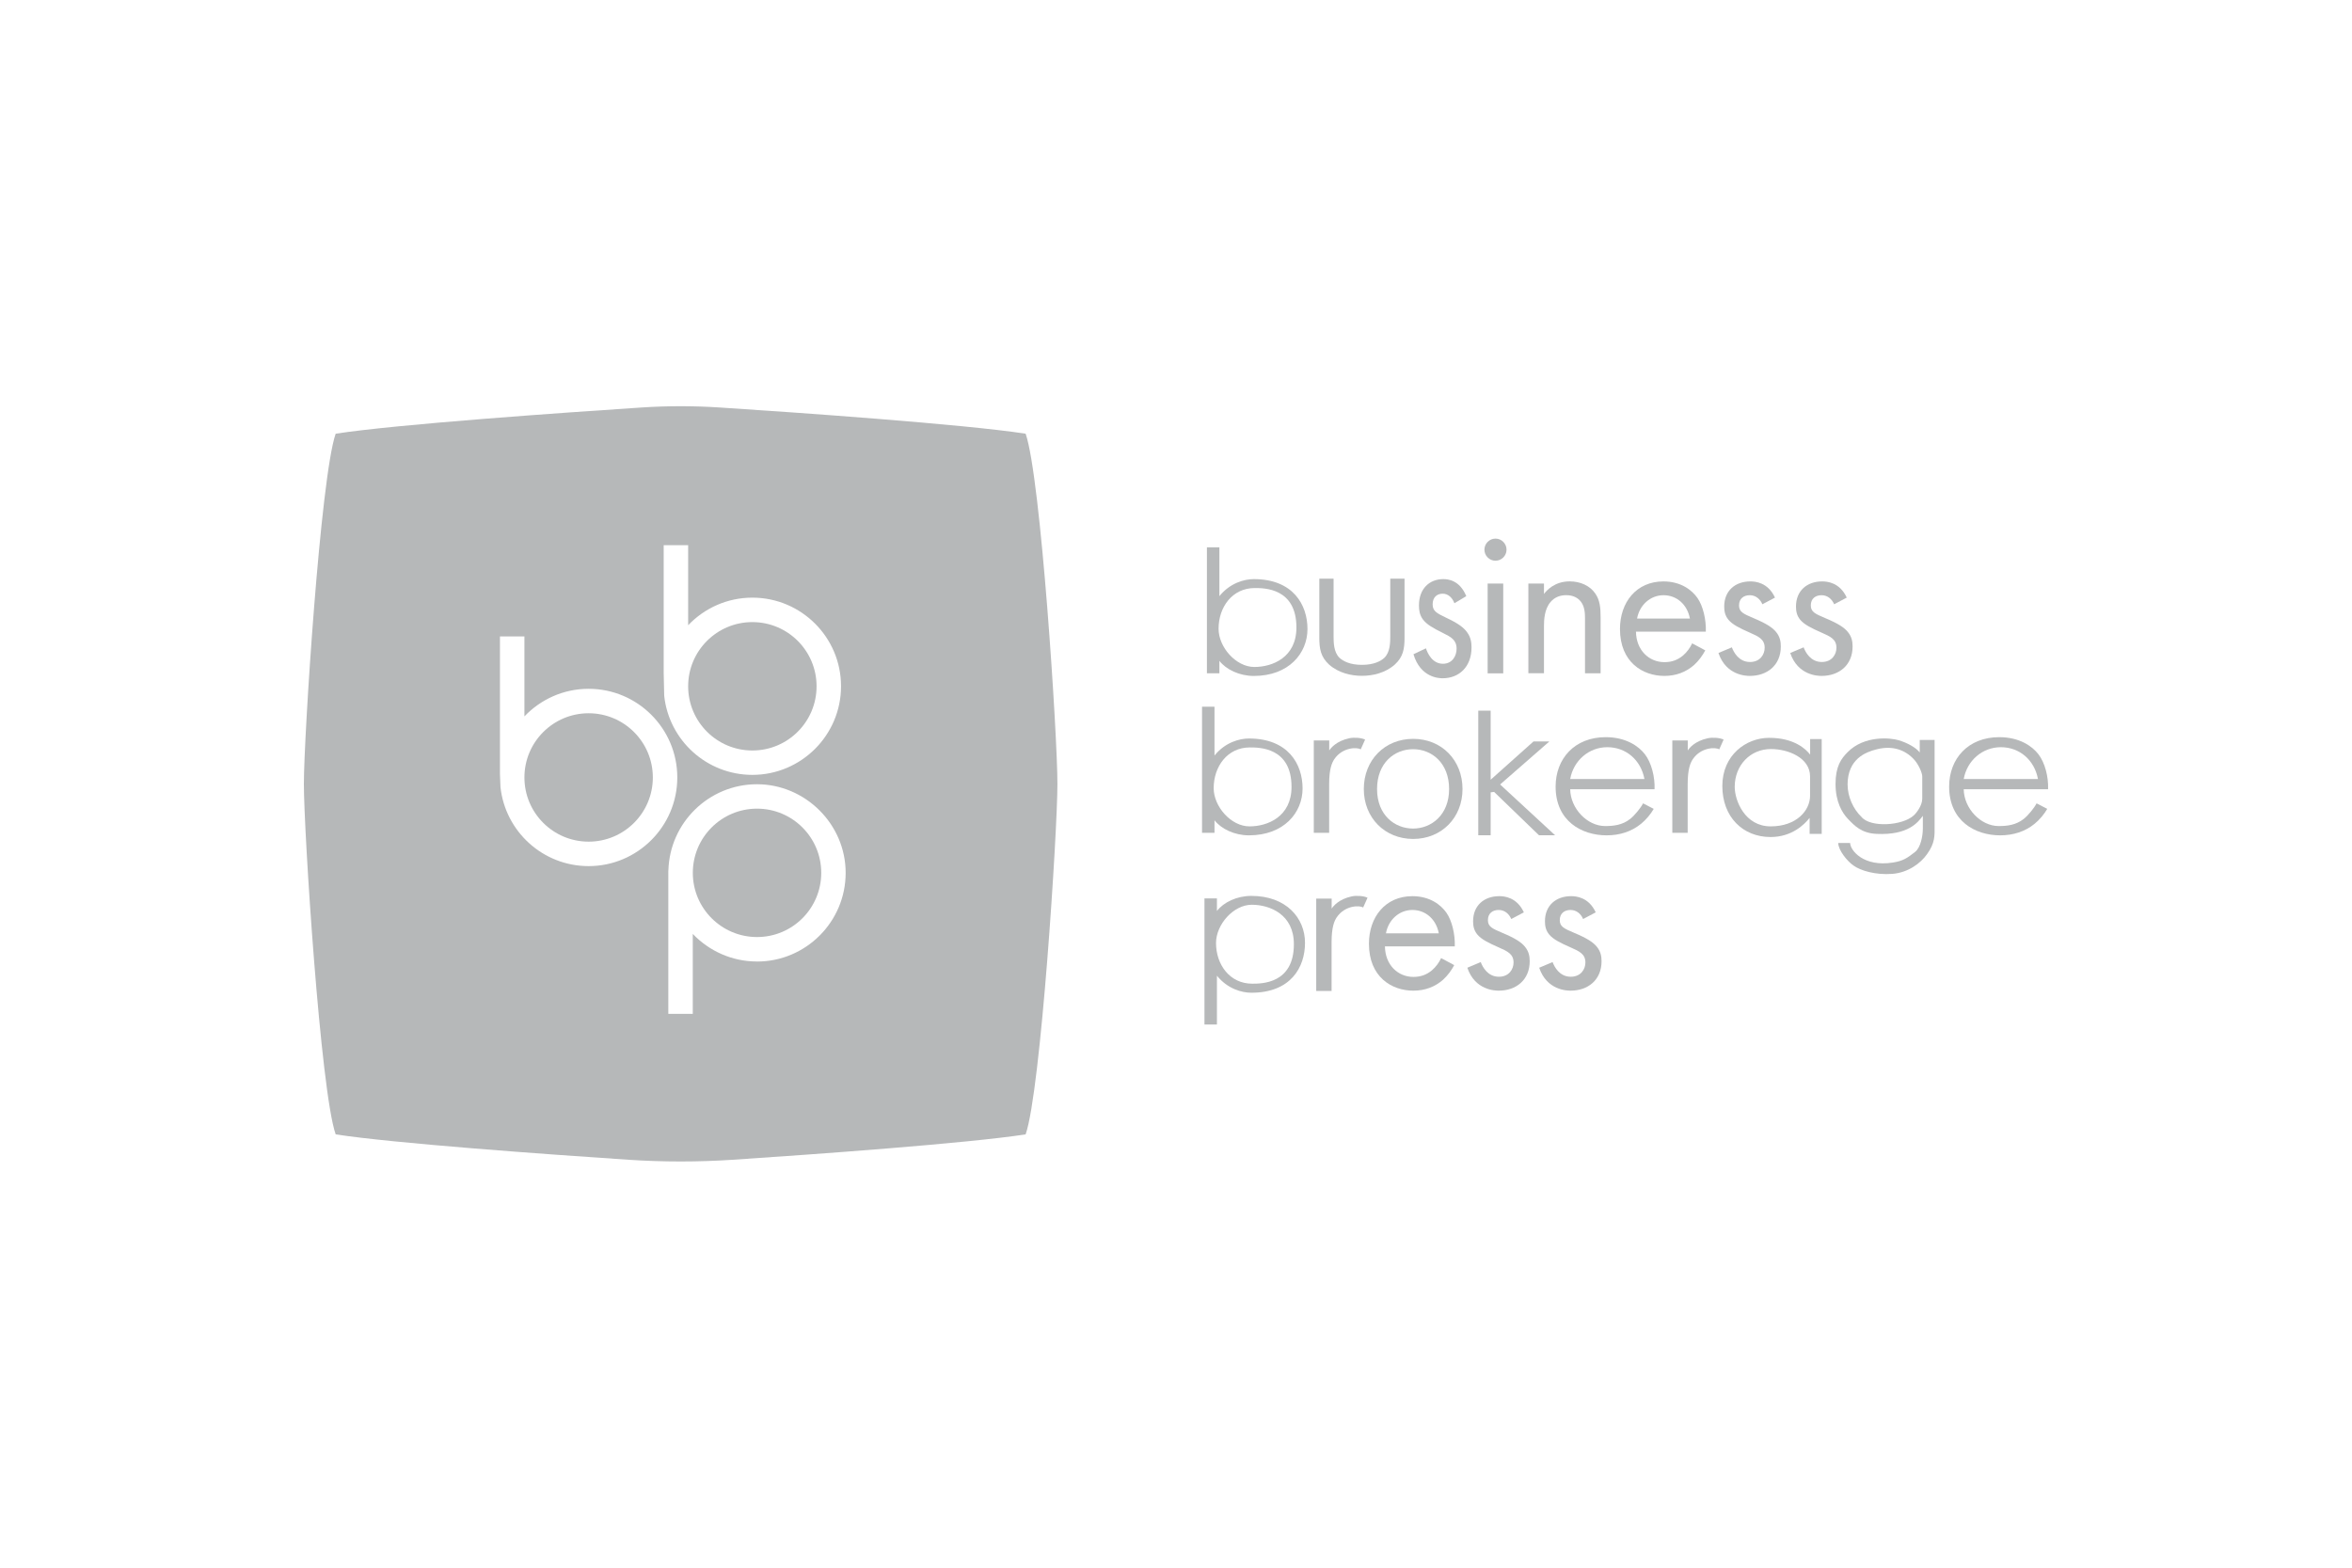
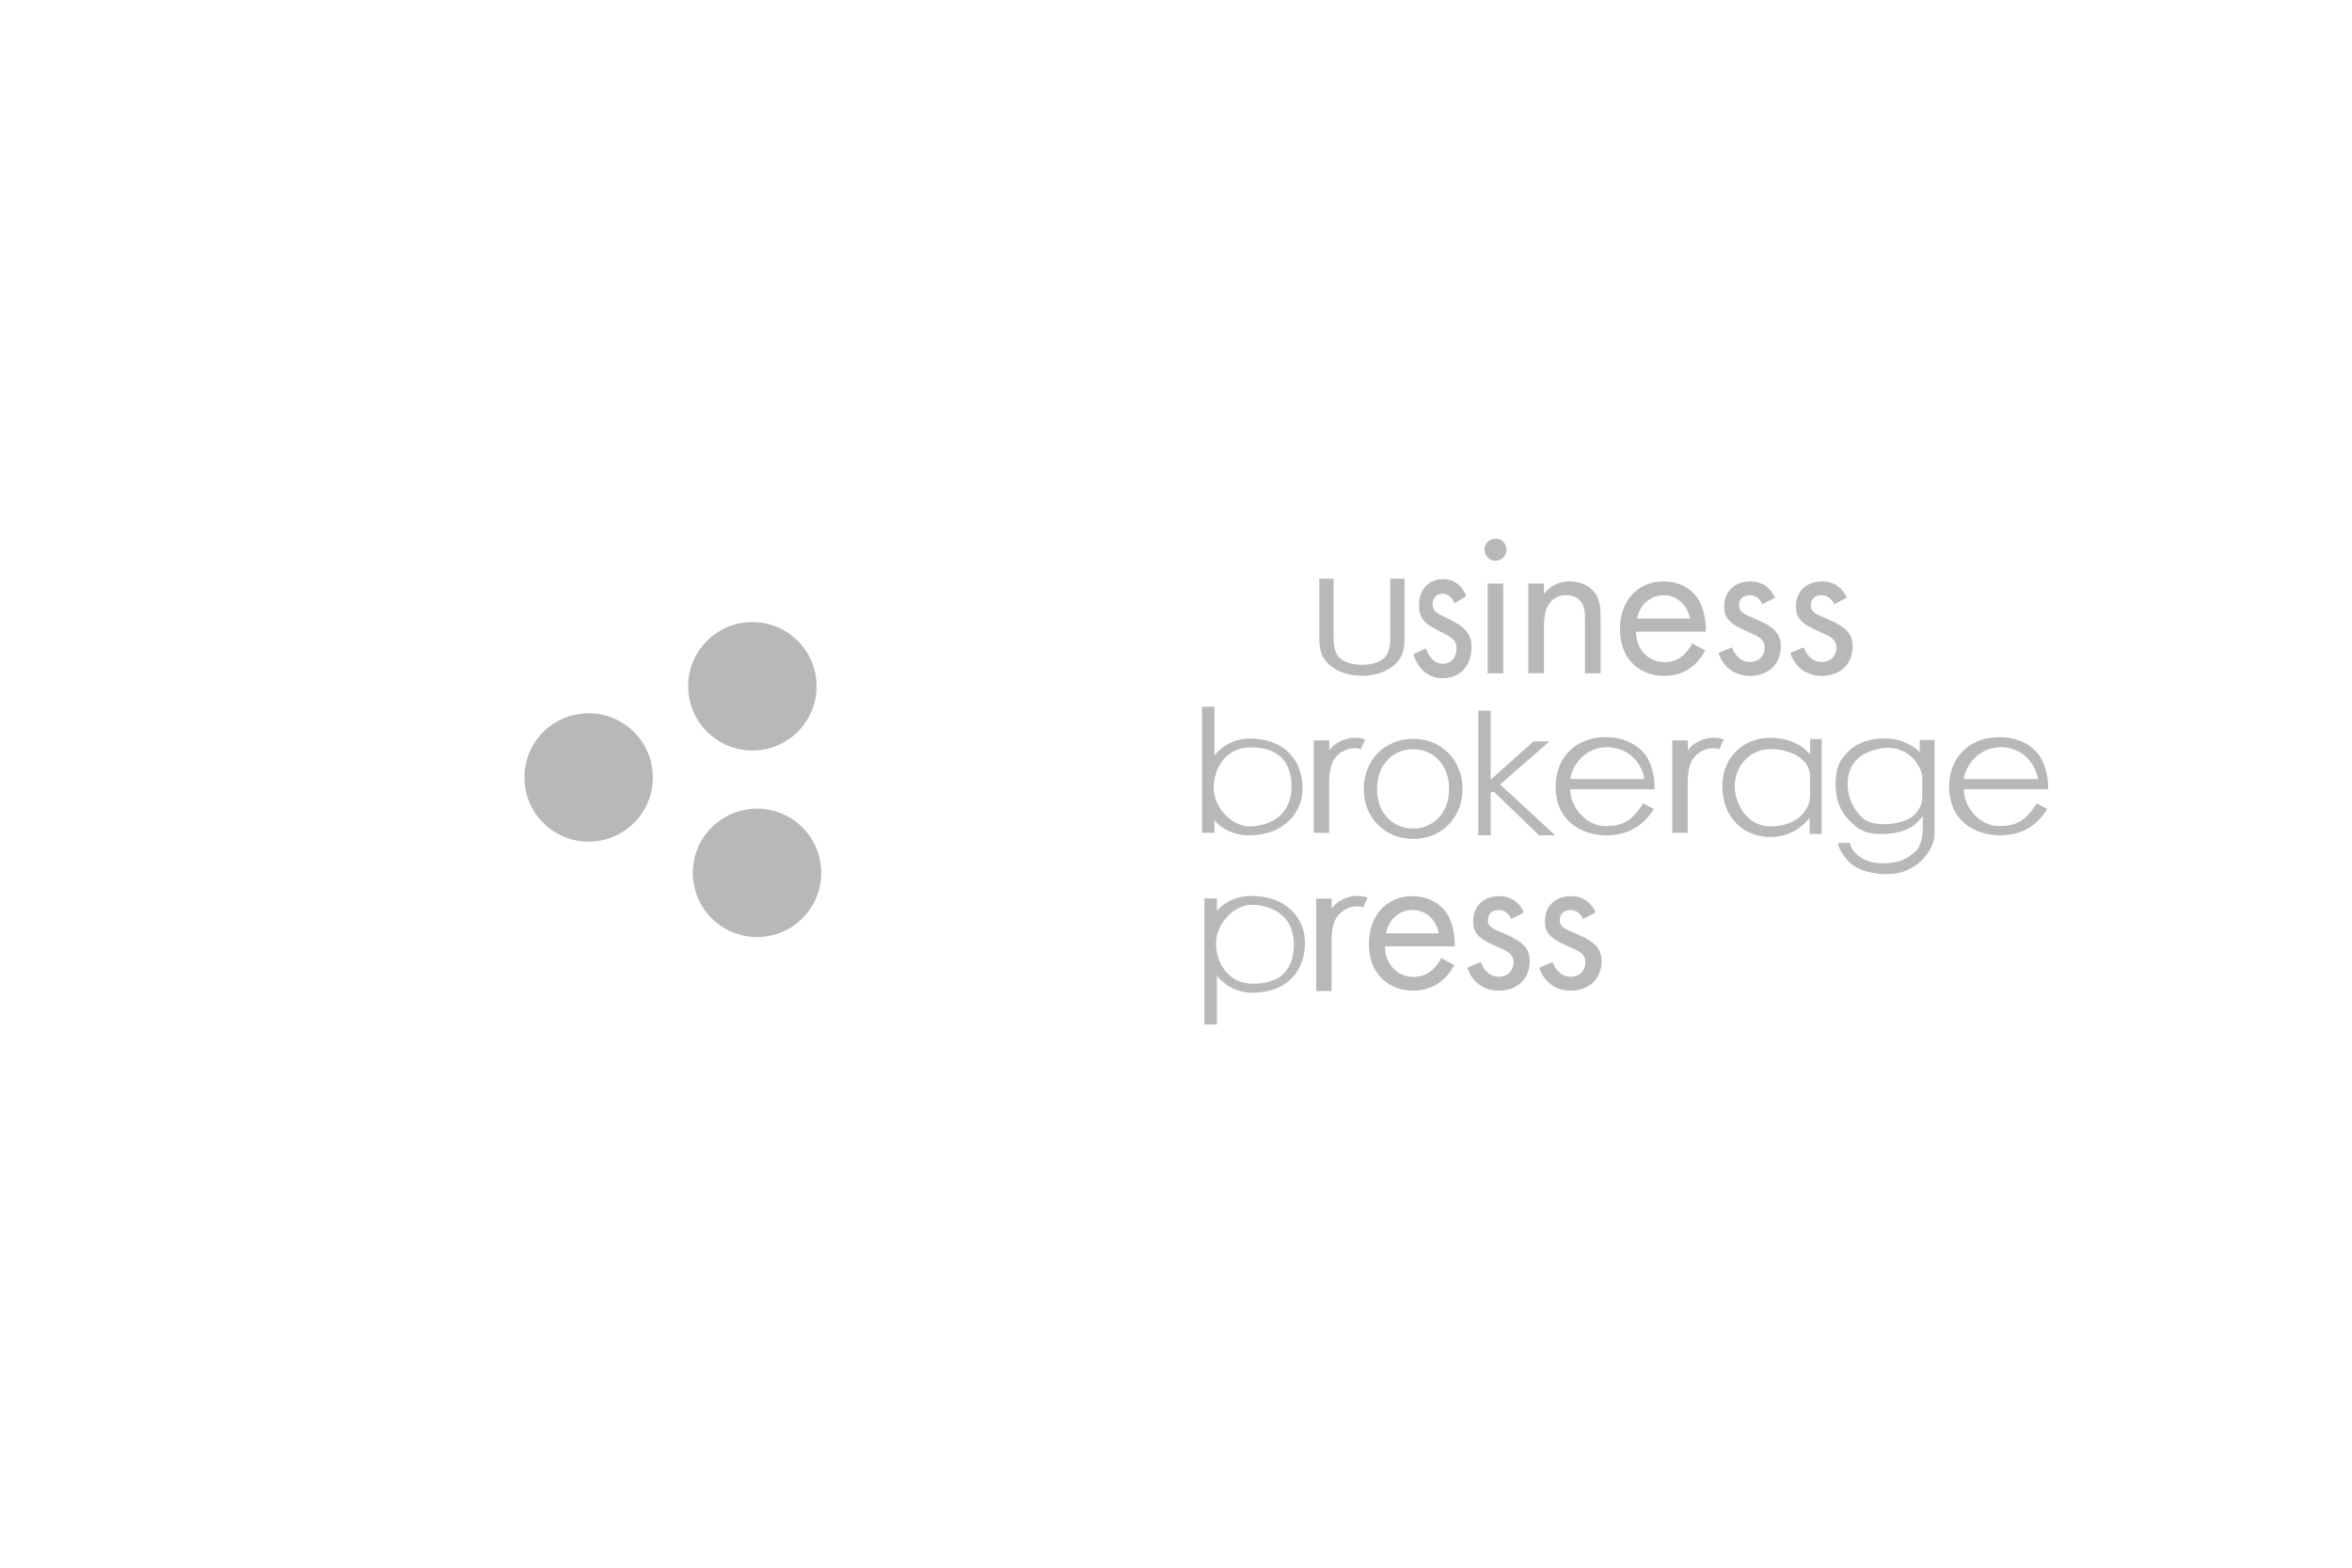
<svg xmlns="http://www.w3.org/2000/svg" id="Layer_1" data-name="Layer 1" viewBox="0 0 600 400">
  <defs>
    <style>
      .cls-1 {
        fill: #b6b8b9;
      }
    </style>
  </defs>
  <g>
-     <path class="cls-1" d="m311.07,171.8h-3.18v-32.15h3.18v12.46c2.71-3.36,6.35-4.35,8.78-4.35,10.03,0,13.69,6.56,13.69,12.74s-4.76,11.97-13.69,11.97c-3.7,0-7.08-1.66-8.78-3.85v3.18Zm19.65-11.69c0-10.09-8.22-10.07-10.63-10.07-5.75,0-9.23,4.89-9.23,10.39,0,4.69,4.43,9.75,9.12,9.75s10.74-2.47,10.74-10.07Z" />
    <path class="cls-1" d="m310.44,232.44c1.7-2.22,5.08-3.85,8.78-3.85,8.93,0,13.69,5.68,13.69,11.97s-3.66,12.74-13.69,12.74c-2.43,0-6.07-.99-8.78-4.35v12.46h-3.18v-32.17h3.18v3.21Zm8.89-1.59c-4.69,0-9.12,5.06-9.12,9.75,0,5.51,3.49,10.39,9.23,10.39,2.41,0,10.63.02,10.63-10.07.02-7.58-6.09-10.07-10.74-10.07Z" />
    <path class="cls-1" d="m340.2,162.24c0,1.59,0,4.2,1.55,5.64.86.77,2.56,1.76,5.68,1.76s4.82-.99,5.68-1.76c1.55-1.44,1.55-4.05,1.55-5.64v-14.59h3.64v15.04c0,2.82-.32,4.91-2.5,6.89-2.43,2.15-5.66,2.86-8.37,2.86s-5.92-.71-8.37-2.86c-2.17-1.98-2.5-4.09-2.5-6.89v-15.04h3.64v14.59Z" />
    <path class="cls-1" d="m371.02,153.91c-.52-1.4-1.59-2.43-2.99-2.43s-2.56.86-2.56,2.71c0,1.74,1.03,2.26,3.44,3.42,3.08,1.44,4.52,2.54,5.34,3.7.93,1.27,1.14,2.54,1.14,3.87,0,5.04-3.25,7.88-7.36,7.88-.88,0-5.66-.11-7.45-6.13l3.18-1.51c.41,1.27,1.64,3.94,4.33,3.94,2.41,0,3.49-2.02,3.49-3.83,0-2.26-1.44-3.01-3.44-4-2.56-1.27-4.22-2.2-5.19-3.53-.82-1.16-.97-2.32-.97-3.53,0-4.22,2.63-6.71,6.22-6.71,1.14,0,4.17.24,5.85,4.35l-3.03,1.81Z" />
    <path class="cls-1" d="m381.5,137.43c1.55,0,2.82,1.27,2.82,2.82s-1.27,2.82-2.82,2.82-2.82-1.27-2.82-2.82,1.27-2.82,2.82-2.82Zm1.98,11.47v22.9h-3.98v-22.9h3.98Z" />
    <path class="cls-1" d="m389.89,148.9h3.98v2.65c.71-.95,2.75-3.21,6.56-3.21,2.71,0,5.19,1.1,6.56,3.14,1.16,1.7,1.33,3.59,1.33,6.13v14.18h-3.98v-14.07c0-1.38-.11-2.97-1.05-4.2-.77-.99-1.98-1.66-3.74-1.66-1.38,0-2.86.39-4.02,1.76-1.55,1.83-1.66,4.52-1.66,6.18v11.97h-3.98v-22.88h0Z" />
    <path class="cls-1" d="m435.02,165.94c-.67,1.27-1.66,2.65-2.82,3.7-2.09,1.87-4.69,2.82-7.62,2.82-5.51,0-11.32-3.49-11.32-11.97,0-6.84,4.2-12.14,11.08-12.14,4.48,0,7.27,2.22,8.67,4.2,1.44,2.04,2.26,5.57,2.15,8.61h-17.82c.06,4.73,3.31,7.79,7.27,7.79,1.87,0,3.36-.56,4.69-1.66,1.05-.88,1.87-2.04,2.37-3.14l3.34,1.79Zm-3.92-8.11c-.67-3.59-3.36-5.96-6.74-5.96s-6.13,2.54-6.74,5.96h13.47Z" />
    <path class="cls-1" d="m449.59,154.19c-.56-1.33-1.7-2.32-3.21-2.32s-2.75.82-2.75,2.6c0,1.66,1.1,2.15,3.7,3.25,3.31,1.38,4.86,2.43,5.75,3.53.99,1.21,1.21,2.43,1.21,3.7,0,4.8-3.49,7.51-7.9,7.51-.95,0-6.07-.11-8.01-5.85l3.42-1.44c.45,1.21,1.76,3.74,4.63,3.74,2.6,0,3.74-1.94,3.74-3.64,0-2.15-1.55-2.86-3.7-3.81-2.75-1.21-4.52-2.09-5.57-3.36-.88-1.1-1.05-2.22-1.05-3.36,0-4.02,2.82-6.39,6.67-6.39,1.21,0,4.48.22,6.28,4.13l-3.21,1.7Z" />
    <path class="cls-1" d="m467.9,154.19c-.56-1.33-1.7-2.32-3.21-2.32s-2.75.82-2.75,2.6c0,1.66,1.1,2.15,3.7,3.25,3.31,1.38,4.86,2.43,5.75,3.53.99,1.21,1.21,2.43,1.21,3.7,0,4.8-3.49,7.51-7.9,7.51-.95,0-6.07-.11-8.01-5.85l3.42-1.44c.45,1.21,1.76,3.74,4.63,3.74,2.6,0,3.74-1.94,3.74-3.64,0-2.15-1.55-2.86-3.7-3.81-2.75-1.21-4.52-2.09-5.57-3.36-.88-1.1-1.05-2.22-1.05-3.36,0-4.02,2.82-6.39,6.67-6.39,1.21,0,4.48.22,6.28,4.13l-3.21,1.7Z" />
    <g>
      <circle class="cls-1" cx="191.93" cy="175.11" r="16.38" />
      <circle class="cls-1" cx="150.16" cy="198.37" r="16.38" />
-       <path class="cls-1" d="m261.63,110.66c-15.6-2.41-58.53-5.42-78.07-6.69-6.61-.43-13.26-.43-19.86,0-19.54,1.29-62.47,4.28-78.07,6.69-3.87,11.1-8.11,77.28-8.11,89.39s4.24,78.29,8.11,89.39c14.76,2.28,54.02,5.1,74.74,6.48,8.84.58,17.69.58,26.53,0,20.75-1.38,59.98-4.2,74.74-6.48,3.87-11.1,8.11-77.28,8.11-89.39.02-12.12-4.24-78.29-8.11-89.39Zm-92.32,28.45h6.24v20.42c4.13-4.33,9.94-7.04,16.38-7.04,12.46,0,22.62,10.11,22.62,22.6s-10.16,22.62-22.62,22.62c-11.66,0-21.28-8.84-22.49-20.19l-.13-5.79v-32.62Zm-19.15,81.88c-11.66,0-21.28-8.84-22.49-20.19l-.13-3.31v-35.1h6.24v20.4c4.13-4.33,9.94-7.04,16.38-7.04,12.48,0,22.62,10.14,22.62,22.62s-10.16,22.62-22.62,22.62Zm42.95,24.34c-6.43,0-12.24-2.71-16.38-7.04v20.4h-6.24v-36.58h.02c.32-12.2,10.33-22.01,22.6-22.01s22.62,10.14,22.62,22.62-10.16,22.62-22.62,22.62Z" />
      <circle class="cls-1" cx="193.12" cy="222.71" r="16.38" />
    </g>
  </g>
  <path class="cls-1" d="m335.79,229.28h3.92v2.56c.39-.62,1.81-2.41,5.1-3.12,1.16-.26,3.08-.15,4.05.34l-1.12,2.5c-.86-.62-4.67-.58-6.74,2.5-.62.93-1.31,2.5-1.31,6.35v12.44h-3.92v-23.56h.02Z" />
  <path class="cls-1" d="m370.98,246.25c-.67,1.27-1.66,2.65-2.82,3.7-2.09,1.87-4.69,2.82-7.62,2.82-5.51,0-11.32-3.49-11.32-11.97,0-6.84,4.2-12.14,11.08-12.14,4.48,0,7.27,2.22,8.67,4.2,1.44,2.04,2.26,5.57,2.15,8.61h-17.82c.06,4.73,3.31,7.79,7.27,7.79,1.87,0,3.36-.56,4.69-1.66,1.05-.88,1.87-2.04,2.37-3.14l3.34,1.79Zm-3.94-8.11c-.67-3.59-3.36-5.96-6.74-5.96s-6.13,2.54-6.74,5.96h13.47Z" />
  <path class="cls-1" d="m385.53,234.5c-.56-1.33-1.7-2.32-3.21-2.32s-2.75.82-2.75,2.6c0,1.66,1.1,2.15,3.7,3.25,3.31,1.38,4.86,2.43,5.75,3.53.99,1.21,1.21,2.43,1.21,3.7,0,4.8-3.49,7.51-7.9,7.51-.95,0-6.07-.11-8.01-5.85l3.42-1.44c.45,1.21,1.76,3.74,4.63,3.74,2.6,0,3.74-1.94,3.74-3.64,0-2.15-1.55-2.86-3.7-3.81-2.75-1.21-4.52-2.09-5.57-3.36-.88-1.1-1.05-2.22-1.05-3.36,0-4.02,2.82-6.39,6.67-6.39,1.21,0,4.48.22,6.28,4.13l-3.21,1.7Z" />
  <path class="cls-1" d="m403.86,234.5c-.56-1.33-1.7-2.32-3.21-2.32s-2.75.82-2.75,2.6c0,1.66,1.1,2.15,3.7,3.25,3.31,1.38,4.86,2.43,5.75,3.53.99,1.21,1.21,2.43,1.21,3.7,0,4.8-3.49,7.51-7.9,7.51-.95,0-6.07-.11-8.01-5.85l3.42-1.44c.45,1.21,1.76,3.74,4.63,3.74,2.6,0,3.74-1.94,3.74-3.64,0-2.15-1.55-2.86-3.7-3.81-2.75-1.21-4.52-2.09-5.57-3.36-.88-1.1-1.05-2.22-1.05-3.36,0-4.02,2.82-6.39,6.67-6.39,1.21,0,4.48.22,6.28,4.13l-3.21,1.7Z" />
  <path class="cls-1" d="m309.82,212.49h-3.18v-32.17h3.18v12.46c2.71-3.36,6.35-4.35,8.78-4.35,10.03,0,13.69,6.56,13.69,12.74s-4.76,11.97-13.69,11.97c-3.7,0-7.08-1.66-8.78-3.85v3.21Zm19.65-11.71c0-10.09-8.22-10.07-10.63-10.07-5.75,0-9.23,4.89-9.23,10.39,0,4.69,4.43,9.75,9.12,9.75,4.63.02,10.74-2.47,10.74-10.07Z" />
  <path class="cls-1" d="m335.17,188.93h3.92v2.56c.39-.62,1.81-2.41,5.1-3.12,1.16-.26,3.08-.15,4.05.34l-1.12,2.5c-.86-.62-4.67-.58-6.74,2.5-.62.93-1.31,2.5-1.31,6.35v12.44h-3.92v-23.56h.02Z" />
  <path class="cls-1" d="m426.63,188.93h3.92v2.56c.39-.62,1.81-2.41,5.1-3.12,1.16-.26,3.08-.15,4.05.34l-1.12,2.5c-.86-.62-4.67-.58-6.74,2.5-.62.93-1.31,2.5-1.31,6.35v12.44h-3.92v-23.56h.02Z" />
  <path class="cls-1" d="m347.91,201.32c0-7.36,5.32-12.8,12.59-12.8s12.59,5.44,12.59,12.8-5.38,12.74-12.59,12.74-12.59-5.38-12.59-12.74Zm3.38,0c0,6.69,4.54,10.09,9.19,10.09s9.19-3.46,9.19-10.09-4.41-10.16-9.19-10.16-9.19,3.53-9.19,10.16Z" />
  <path class="cls-1" d="m380.27,181.33v17.62l10.93-9.77h4.05l-12.57,10.98,14.03,12.96h-4.11l-11.45-11.06-.88.11v10.95h-3.16v-31.79h3.16Z" />
  <path class="cls-1" d="m421.87,206.38c-.75,1.31-1.92,2.75-3.25,3.83-2.41,1.96-5.4,2.93-8.76,2.93-6.35,0-13.02-3.62-13.02-12.44,0-7.1,4.82-12.61,12.78-12.61,5.14,0,8.39,2.28,9.99,4.35,1.66,2.13,2.6,5.79,2.47,8.93h-21.52c.06,4.93,4.35,9.4,8.91,9.4,2.15,0,4.41-.24,6.41-1.83,1.18-.95,2.69-2.82,3.27-3.96l2.71,1.4Zm-2.37-7.62c-.93-4.89-4.73-8.11-9.47-8.11s-8.63,3.44-9.47,8.11h18.94Z" />
  <path class="cls-1" d="m522.26,206.38c-.75,1.31-1.92,2.75-3.25,3.83-2.41,1.96-5.4,2.93-8.76,2.93-6.35,0-13.02-3.62-13.02-12.44,0-7.1,4.82-12.61,12.78-12.61,5.14,0,8.39,2.28,9.99,4.35,1.66,2.13,2.6,5.79,2.47,8.93h-21.52c.06,4.93,4.35,9.4,8.91,9.4,2.15,0,4.41-.24,6.41-1.83,1.18-.95,2.69-2.82,3.27-3.96l2.71,1.4Zm-2.37-7.62c-.93-4.89-4.73-8.11-9.47-8.11s-8.63,3.44-9.47,8.11h18.94Z" />
  <path class="cls-1" d="m461.75,188.58h2.97v24.19h-3.08v-4.09c-1.31,1.68-4.54,4.89-9.96,4.89-7.06,0-12.31-5.1-12.31-13.02s6.09-12.27,11.9-12.29c6.46-.02,9.47,2.93,10.5,4.28v-3.96h-.02Zm-19.22,12.18c0,3.51,2.58,10.09,9.17,10.09s10.05-4.05,10.05-7.81v-4.95c0-4.71-5.53-6.97-9.99-6.97-5.29,0-9.23,4.17-9.23,9.64Z" />
  <path class="cls-1" d="m489.75,188.8h3.77v21.97c0,2.43.17,4.26-1.94,7.19-1.61,2.28-4.78,4.69-8.84,5.01-4.33.34-8.13-.86-9.86-2.09-1.68-1.14-3.94-3.98-3.94-5.79h3.03c.04,1.89,3.44,6.18,10.91,4.99,2.63-.41,3.68-1.16,5.66-2.71,1.42-1.1,1.98-4.07,1.98-5.96v-3.25c-1.25,1.68-3.74,4.97-11.77,4.61-3.92-.17-5.68-2.11-7.36-3.85-1.46-1.53-3.14-4.35-3.14-8.89s1.48-6.5,3.08-8.11c4.28-4.35,10.95-3.66,12.98-3.06,2.24.65,4.52,1.92,5.42,3.14v-3.21h.02Zm-18.42,11.43c0,3.01,1.42,6.2,3.53,8.2,2.24,2.78,10.39,2.3,13.34-.37.69-.62,2.17-2.52,2.17-4.28v-5.66c0-.93-.97-3.23-2.32-4.58-1.21-1.25-4.26-3.7-9.43-2.32-2.6.67-7.3,2.37-7.3,9.02Z" />
</svg>